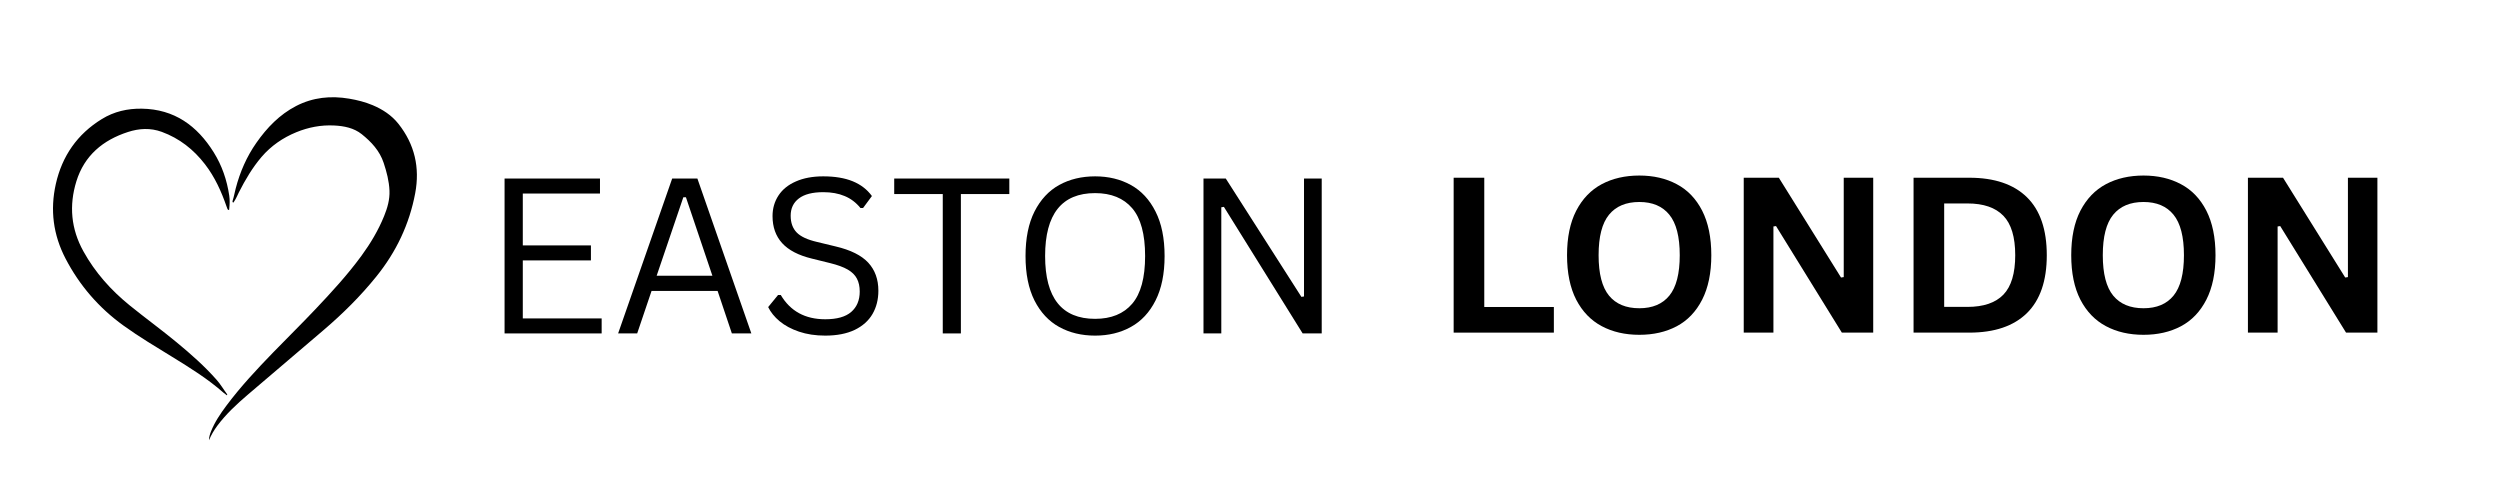
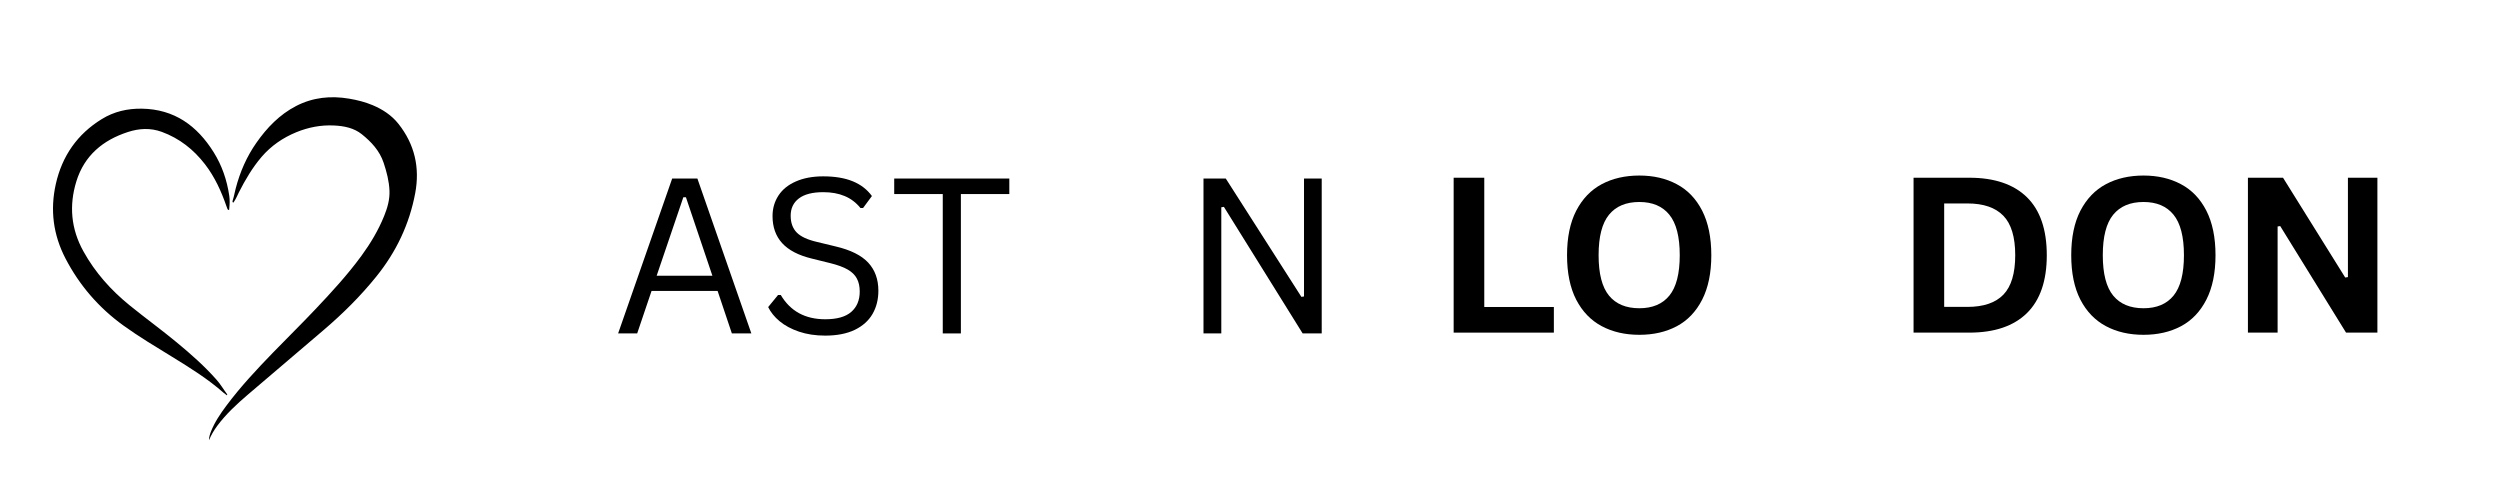
<svg xmlns="http://www.w3.org/2000/svg" width="500" zoomAndPan="magnify" viewBox="0 0 375 75" height="100" preserveAspectRatio="xMidYMid meet" version="1.2">
  <defs>
    <clipPath id="21ef7771f7">
      <path d="M 7.5 14.309 L 63 14.309 L 63 66.059 L 7.5 66.059 Z M 7.5 14.309 " />
    </clipPath>
  </defs>
  <g id="3b7f0061e9">
    <g clip-rule="nonzero" clip-path="url(#21ef7771f7)">
      <path style=" stroke:none;fill-rule:nonzero;fill:#000000;fill-opacity:1;" d="M 62.281 28.977 C 61.41 33.629 59.438 37.773 56.457 41.469 C 54.098 44.398 51.449 47.023 48.598 49.461 C 44.789 52.719 40.965 55.957 37.156 59.215 C 35.504 60.629 33.91 62.102 32.602 63.855 C 32.102 64.531 31.668 65.246 31.355 66.035 C 31.344 65.578 31.48 65.152 31.641 64.738 C 32.199 63.324 33.043 62.078 33.945 60.867 C 36.082 58.004 38.516 55.402 40.996 52.844 C 43.082 50.691 45.223 48.594 47.281 46.418 C 49.715 43.848 52.117 41.242 54.215 38.375 C 55.574 36.516 56.75 34.547 57.617 32.41 C 58.109 31.199 58.477 29.941 58.422 28.602 C 58.363 27.168 58.004 25.801 57.555 24.445 C 56.953 22.617 55.699 21.281 54.262 20.129 C 53.082 19.188 51.613 18.898 50.129 18.824 C 48.16 18.723 46.246 19.094 44.441 19.836 C 42.434 20.66 40.664 21.871 39.23 23.543 C 37.852 25.16 36.789 26.969 35.832 28.852 C 35.605 29.301 35.422 29.773 35.137 30.191 C 35.086 30.266 35.059 30.41 34.957 30.371 C 34.848 30.332 34.867 30.195 34.898 30.094 C 35.094 29.492 35.199 28.867 35.359 28.258 C 36 25.797 37 23.496 38.461 21.414 C 40.047 19.152 41.922 17.195 44.414 15.902 C 46.941 14.598 49.609 14.332 52.383 14.801 C 53.594 15.004 54.793 15.312 55.91 15.781 C 57.387 16.406 58.73 17.273 59.762 18.57 C 62.211 21.66 62.996 25.145 62.281 28.977 Z M 34.027 59.289 C 34.047 59.273 34.066 59.258 34.086 59.238 C 34.078 59.203 34.078 59.156 34.059 59.125 C 33.527 58.414 33.086 57.641 32.496 56.977 C 30.676 54.914 28.621 53.102 26.504 51.355 C 24.195 49.445 21.77 47.688 19.445 45.801 C 16.641 43.523 14.277 40.887 12.516 37.707 C 10.648 34.344 10.336 30.828 11.457 27.195 C 12.656 23.324 15.445 21.012 19.199 19.797 C 20.859 19.258 22.559 19.156 24.262 19.777 C 26.918 20.75 29.039 22.422 30.75 24.641 C 32.223 26.551 33.203 28.715 33.984 30.98 C 34.023 31.102 34.066 31.219 34.117 31.336 C 34.148 31.414 34.207 31.5 34.297 31.496 C 34.414 31.488 34.379 31.363 34.387 31.293 C 34.453 30.645 34.484 29.992 34.387 29.344 C 34.043 27.023 33.301 24.836 32.055 22.844 C 29.566 18.859 26.152 16.371 21.266 16.301 C 19.125 16.27 17.109 16.73 15.285 17.852 C 11.598 20.113 9.316 23.398 8.371 27.605 C 7.5 31.5 7.98 35.227 9.824 38.773 C 11.93 42.824 14.832 46.176 18.539 48.848 C 20.867 50.527 23.328 51.992 25.77 53.492 C 28.473 55.152 31.168 56.824 33.559 58.934 C 33.707 59.062 33.871 59.172 34.027 59.289 Z M 34.027 59.289 " />
    </g>
    <g style="fill:#000000;fill-opacity:1;">
      <g transform="translate(72.169, 50.014)">
-         <path style="stroke:none" d="M 6.25 -10.953 L 6.25 -2.25 L 18.078 -2.25 L 18.078 0 L 3.516 0 L 3.516 -23.234 L 17.828 -23.234 L 17.828 -20.984 L 6.25 -20.984 L 6.25 -13.203 L 16.469 -13.203 L 16.469 -10.953 Z M 6.25 -10.953 " />
-       </g>
+         </g>
    </g>
    <g style="fill:#000000;fill-opacity:1;">
      <g transform="translate(91.796, 50.014)">
        <path style="stroke:none" d="M 20.906 0 L 17.984 0 L 15.844 -6.375 L 5.938 -6.375 L 3.781 0 L 0.922 0 L 9.031 -23.234 L 12.812 -23.234 Z M 10.703 -20.422 L 6.703 -8.656 L 15.062 -8.656 L 11.094 -20.422 Z M 10.703 -20.422 " />
      </g>
    </g>
    <g style="fill:#000000;fill-opacity:1;">
      <g transform="translate(113.631, 50.014)">
        <path style="stroke:none" d="M 10.156 0.328 C 8.695 0.328 7.383 0.129 6.219 -0.266 C 5.062 -0.66 4.094 -1.18 3.312 -1.828 C 2.539 -2.473 1.969 -3.18 1.594 -3.953 L 3.078 -5.766 L 3.484 -5.766 C 4.922 -3.336 7.145 -2.125 10.156 -2.125 C 11.906 -2.125 13.203 -2.488 14.047 -3.219 C 14.898 -3.957 15.328 -4.977 15.328 -6.281 C 15.328 -7.039 15.188 -7.688 14.906 -8.219 C 14.633 -8.75 14.176 -9.203 13.531 -9.578 C 12.883 -9.953 12.004 -10.273 10.891 -10.547 L 8.172 -11.219 C 6.148 -11.707 4.656 -12.484 3.688 -13.547 C 2.727 -14.609 2.25 -15.957 2.25 -17.594 C 2.25 -18.75 2.547 -19.781 3.141 -20.688 C 3.734 -21.594 4.602 -22.297 5.75 -22.797 C 6.895 -23.305 8.266 -23.562 9.859 -23.562 C 11.598 -23.562 13.066 -23.316 14.266 -22.828 C 15.473 -22.336 16.438 -21.598 17.156 -20.609 L 15.828 -18.812 L 15.438 -18.812 C 14.77 -19.633 13.977 -20.234 13.062 -20.609 C 12.156 -20.992 11.086 -21.188 9.859 -21.188 C 8.242 -21.188 7.023 -20.875 6.203 -20.25 C 5.379 -19.625 4.969 -18.758 4.969 -17.656 C 4.969 -16.602 5.27 -15.766 5.875 -15.141 C 6.477 -14.523 7.5 -14.051 8.938 -13.719 L 11.719 -13.047 C 13.969 -12.516 15.598 -11.703 16.609 -10.609 C 17.617 -9.516 18.125 -8.113 18.125 -6.406 C 18.125 -5.094 17.832 -3.93 17.25 -2.922 C 16.664 -1.91 15.773 -1.113 14.578 -0.531 C 13.379 0.039 11.906 0.328 10.156 0.328 Z M 10.156 0.328 " />
      </g>
    </g>
    <g style="fill:#000000;fill-opacity:1;">
      <g transform="translate(133.273, 50.014)">
        <path style="stroke:none" d="M 18.125 -23.234 L 18.125 -20.906 L 10.859 -20.906 L 10.859 0 L 8.141 0 L 8.141 -20.906 L 0.859 -20.906 L 0.859 -23.234 Z M 18.125 -23.234 " />
      </g>
    </g>
    <g style="fill:#000000;fill-opacity:1;">
      <g transform="translate(151.517, 50.014)">
-         <path style="stroke:none" d="M 12.75 0.328 C 10.727 0.328 8.93 -0.102 7.359 -0.969 C 5.797 -1.832 4.562 -3.156 3.656 -4.938 C 2.758 -6.727 2.312 -8.953 2.312 -11.609 C 2.312 -14.273 2.758 -16.5 3.656 -18.281 C 4.562 -20.07 5.797 -21.398 7.359 -22.266 C 8.93 -23.129 10.727 -23.562 12.75 -23.562 C 14.758 -23.562 16.547 -23.129 18.109 -22.266 C 19.68 -21.398 20.914 -20.07 21.812 -18.281 C 22.719 -16.5 23.172 -14.273 23.172 -11.609 C 23.172 -8.953 22.719 -6.727 21.812 -4.938 C 20.914 -3.156 19.68 -1.832 18.109 -0.969 C 16.547 -0.102 14.758 0.328 12.75 0.328 Z M 12.75 -2.188 C 15.164 -2.188 17.02 -2.941 18.312 -4.453 C 19.602 -5.961 20.25 -8.348 20.25 -11.609 C 20.25 -14.879 19.602 -17.27 18.312 -18.781 C 17.02 -20.289 15.164 -21.047 12.75 -21.047 C 7.75 -21.047 5.25 -17.898 5.25 -11.609 C 5.25 -5.328 7.75 -2.188 12.75 -2.188 Z M 12.75 -2.188 " />
-       </g>
+         </g>
    </g>
    <g style="fill:#000000;fill-opacity:1;">
      <g transform="translate(177.007, 50.014)">
        <path style="stroke:none" d="M 6.188 0 L 3.516 0 L 3.516 -23.234 L 6.859 -23.234 L 18.203 -5.484 L 18.594 -5.547 L 18.594 -23.234 L 21.25 -23.234 L 21.25 0 L 18.391 0 L 6.578 -18.984 L 6.188 -18.922 Z M 6.188 0 " />
      </g>
    </g>
    <g style="fill:#000000;fill-opacity:1;">
      <g transform="translate(215.032, 49.893)">
        <path style="stroke:none" d="M 7.609 -23.234 L 7.609 -3.844 L 18.047 -3.844 L 18.047 0 L 3.016 0 L 3.016 -23.234 Z M 7.609 -23.234 " />
      </g>
    </g>
    <g style="fill:#000000;fill-opacity:1;">
      <g transform="translate(233.228, 49.893)">
        <path style="stroke:none" d="M 12.672 0.328 C 10.535 0.328 8.656 -0.102 7.031 -0.969 C 5.406 -1.832 4.129 -3.156 3.203 -4.938 C 2.285 -6.727 1.828 -8.953 1.828 -11.609 C 1.828 -14.273 2.285 -16.5 3.203 -18.281 C 4.129 -20.07 5.406 -21.398 7.031 -22.266 C 8.656 -23.129 10.535 -23.562 12.672 -23.562 C 14.797 -23.562 16.664 -23.129 18.281 -22.266 C 19.906 -21.41 21.176 -20.086 22.094 -18.297 C 23.008 -16.504 23.469 -14.273 23.469 -11.609 C 23.469 -8.953 23.008 -6.727 22.094 -4.938 C 21.176 -3.145 19.906 -1.816 18.281 -0.953 C 16.664 -0.098 14.797 0.328 12.672 0.328 Z M 12.672 -3.656 C 14.641 -3.656 16.141 -4.285 17.172 -5.547 C 18.211 -6.816 18.734 -8.836 18.734 -11.609 C 18.734 -14.391 18.211 -16.414 17.172 -17.688 C 16.141 -18.957 14.641 -19.594 12.672 -19.594 C 10.68 -19.594 9.164 -18.957 8.125 -17.688 C 7.082 -16.414 6.562 -14.391 6.562 -11.609 C 6.562 -8.836 7.082 -6.816 8.125 -5.547 C 9.164 -4.285 10.68 -3.656 12.672 -3.656 Z M 12.672 -3.656 " />
      </g>
    </g>
    <g style="fill:#000000;fill-opacity:1;">
      <g transform="translate(258.544, 49.893)">
-         <path style="stroke:none" d="M 7.469 0 L 3.016 0 L 3.016 -23.234 L 8.281 -23.234 L 17.609 -8.266 L 18.016 -8.328 L 18.016 -23.234 L 22.438 -23.234 L 22.438 0 L 17.734 0 L 7.859 -15.984 L 7.469 -15.922 Z M 7.469 0 " />
-       </g>
+         </g>
    </g>
    <g style="fill:#000000;fill-opacity:1;">
      <g transform="translate(284.018, 49.893)">
        <path style="stroke:none" d="M 11.375 -23.234 C 15.145 -23.234 18.023 -22.258 20.016 -20.312 C 22.004 -18.363 23 -15.461 23 -11.609 C 23 -7.773 22.004 -4.879 20.016 -2.922 C 18.023 -0.973 15.145 0 11.375 0 L 3.016 0 L 3.016 -23.234 Z M 11.109 -3.859 C 13.504 -3.859 15.297 -4.469 16.484 -5.688 C 17.672 -6.914 18.266 -8.891 18.266 -11.609 C 18.266 -14.336 17.672 -16.312 16.484 -17.531 C 15.297 -18.758 13.504 -19.375 11.109 -19.375 L 7.609 -19.375 L 7.609 -3.859 Z M 11.109 -3.859 " />
      </g>
    </g>
    <g style="fill:#000000;fill-opacity:1;">
      <g transform="translate(308.857, 49.893)">
        <path style="stroke:none" d="M 12.672 0.328 C 10.535 0.328 8.656 -0.102 7.031 -0.969 C 5.406 -1.832 4.129 -3.156 3.203 -4.938 C 2.285 -6.727 1.828 -8.953 1.828 -11.609 C 1.828 -14.273 2.285 -16.5 3.203 -18.281 C 4.129 -20.07 5.406 -21.398 7.031 -22.266 C 8.656 -23.129 10.535 -23.562 12.672 -23.562 C 14.797 -23.562 16.664 -23.129 18.281 -22.266 C 19.906 -21.41 21.176 -20.086 22.094 -18.297 C 23.008 -16.504 23.469 -14.273 23.469 -11.609 C 23.469 -8.953 23.008 -6.727 22.094 -4.938 C 21.176 -3.145 19.906 -1.816 18.281 -0.953 C 16.664 -0.098 14.797 0.328 12.672 0.328 Z M 12.672 -3.656 C 14.641 -3.656 16.141 -4.285 17.172 -5.547 C 18.211 -6.816 18.734 -8.836 18.734 -11.609 C 18.734 -14.391 18.211 -16.414 17.172 -17.688 C 16.141 -18.957 14.641 -19.594 12.672 -19.594 C 10.68 -19.594 9.164 -18.957 8.125 -17.688 C 7.082 -16.414 6.562 -14.391 6.562 -11.609 C 6.562 -8.836 7.082 -6.816 8.125 -5.547 C 9.164 -4.285 10.68 -3.656 12.672 -3.656 Z M 12.672 -3.656 " />
      </g>
    </g>
    <g style="fill:#000000;fill-opacity:1;">
      <g transform="translate(334.172, 49.893)">
        <path style="stroke:none" d="M 7.469 0 L 3.016 0 L 3.016 -23.234 L 8.281 -23.234 L 17.609 -8.266 L 18.016 -8.328 L 18.016 -23.234 L 22.438 -23.234 L 22.438 0 L 17.734 0 L 7.859 -15.984 L 7.469 -15.922 Z M 7.469 0 " />
      </g>
    </g>
  </g>
</svg>